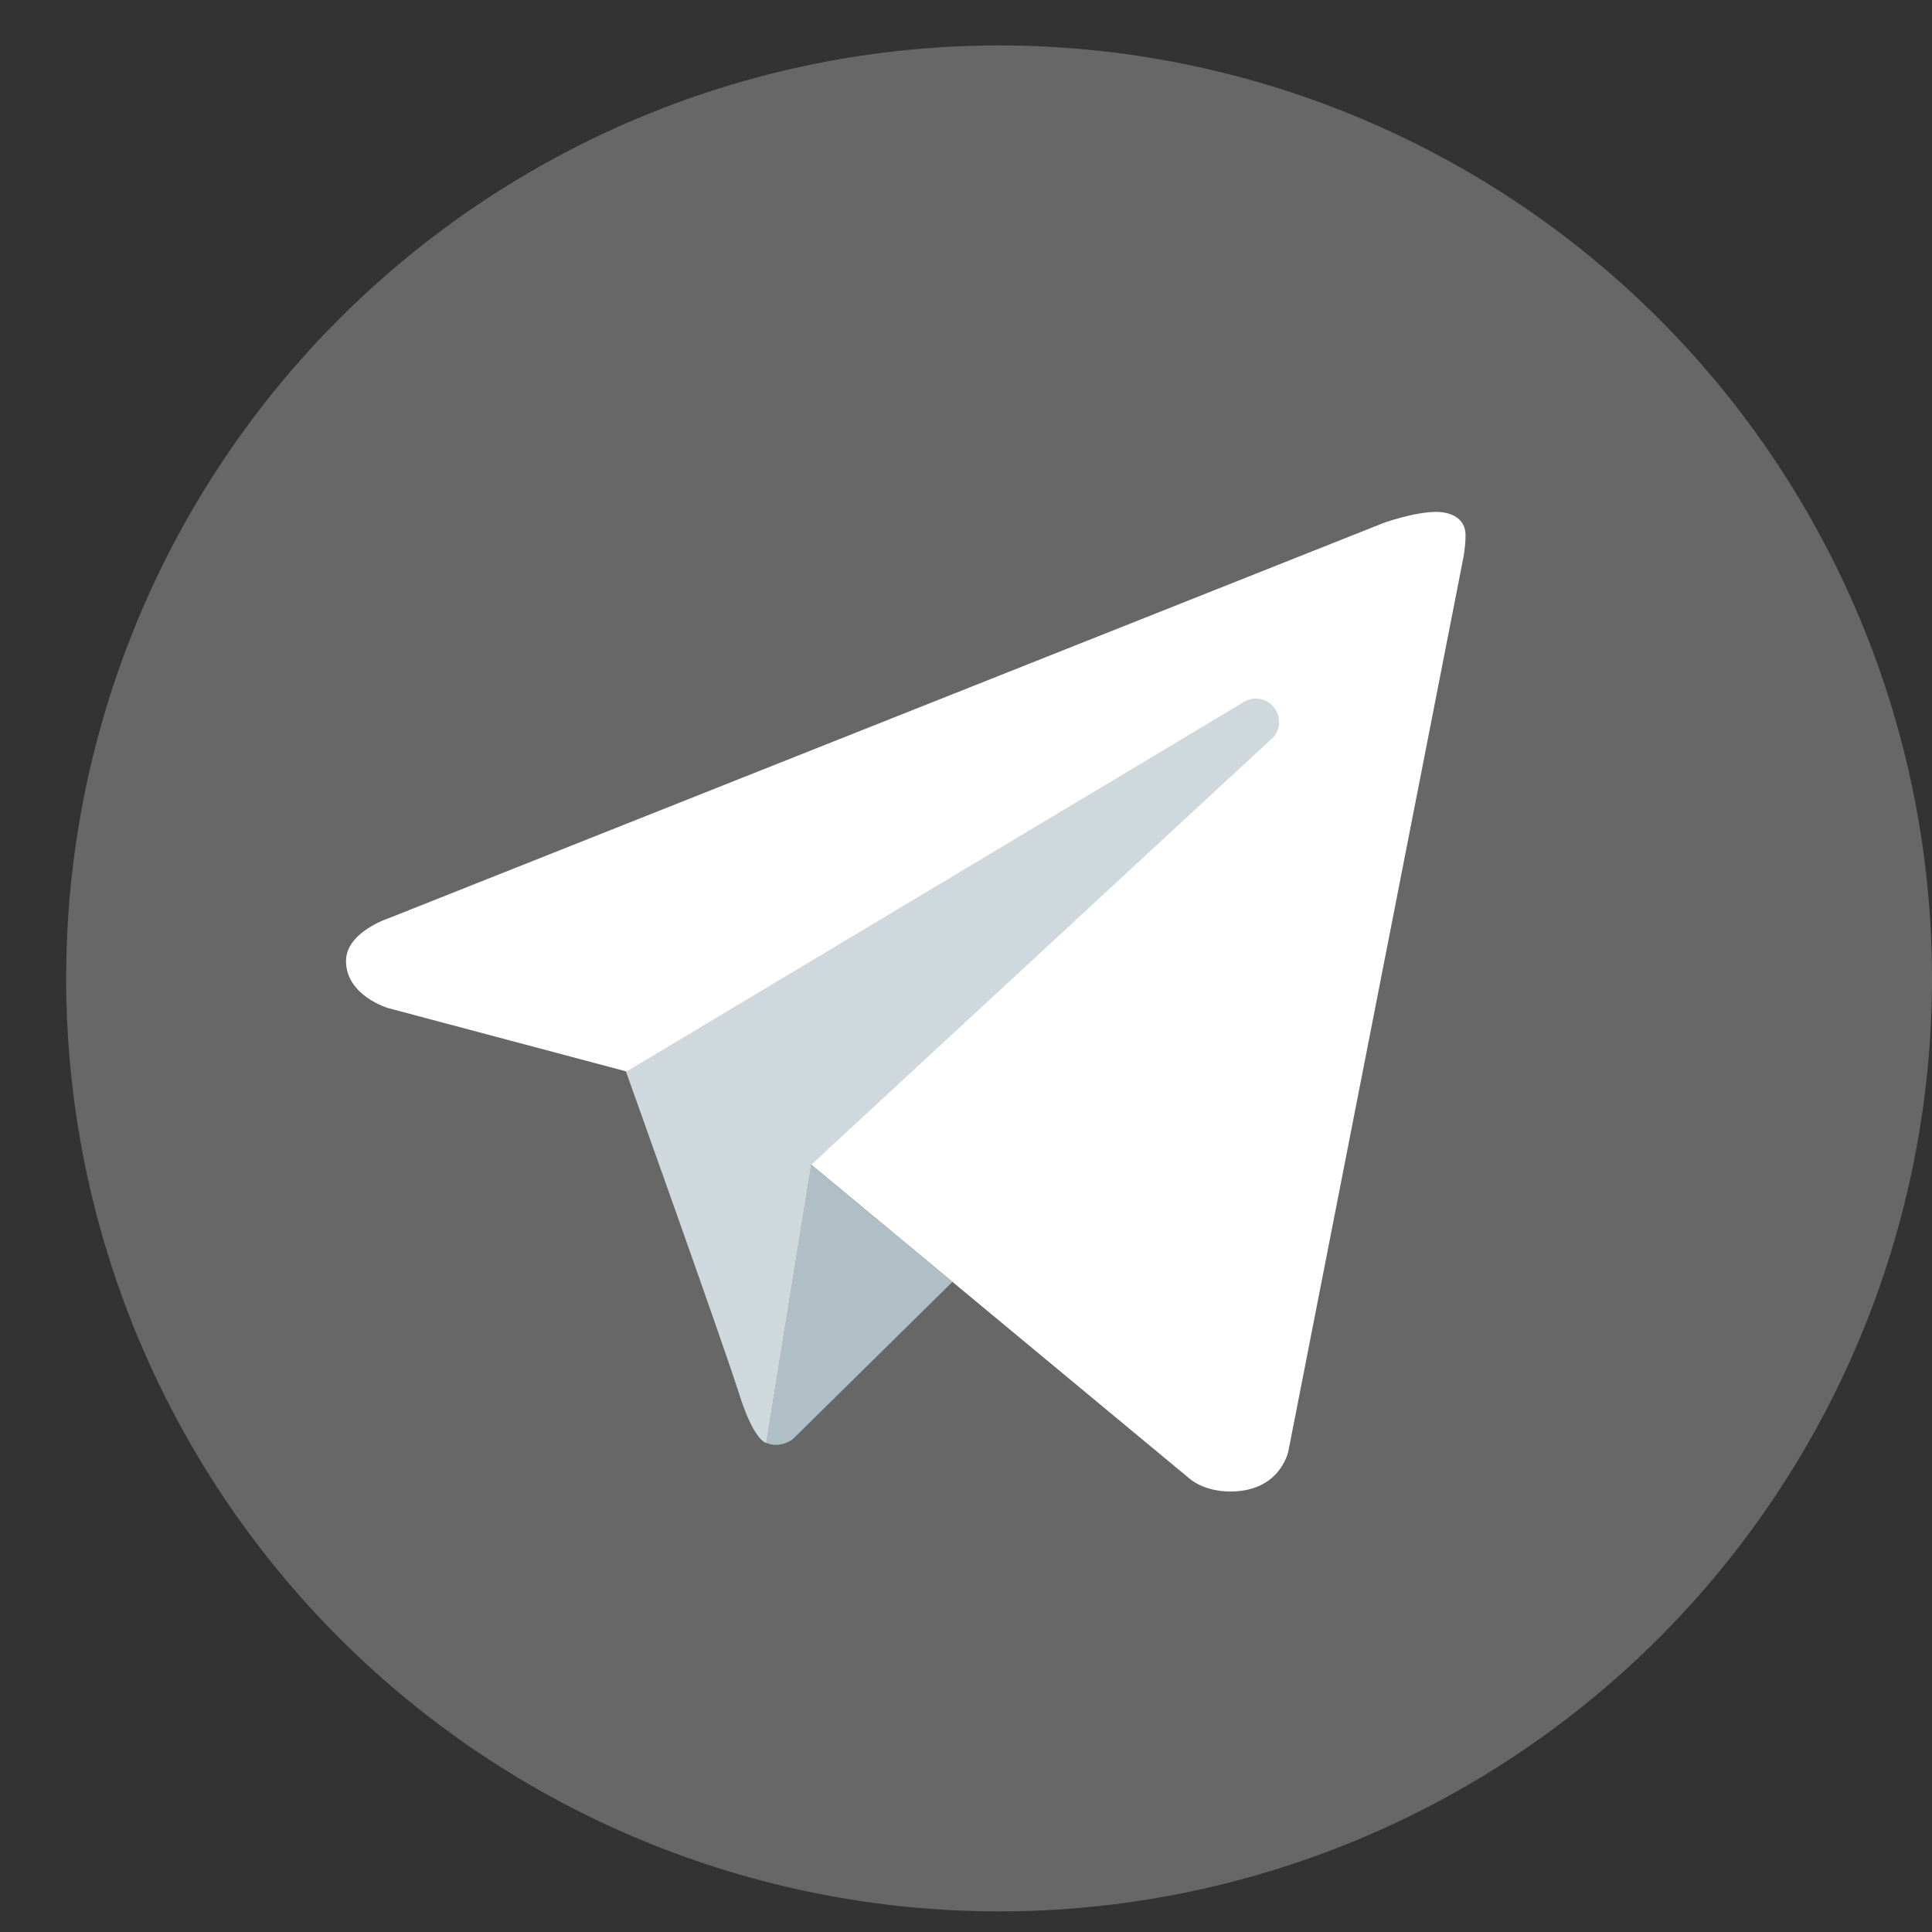
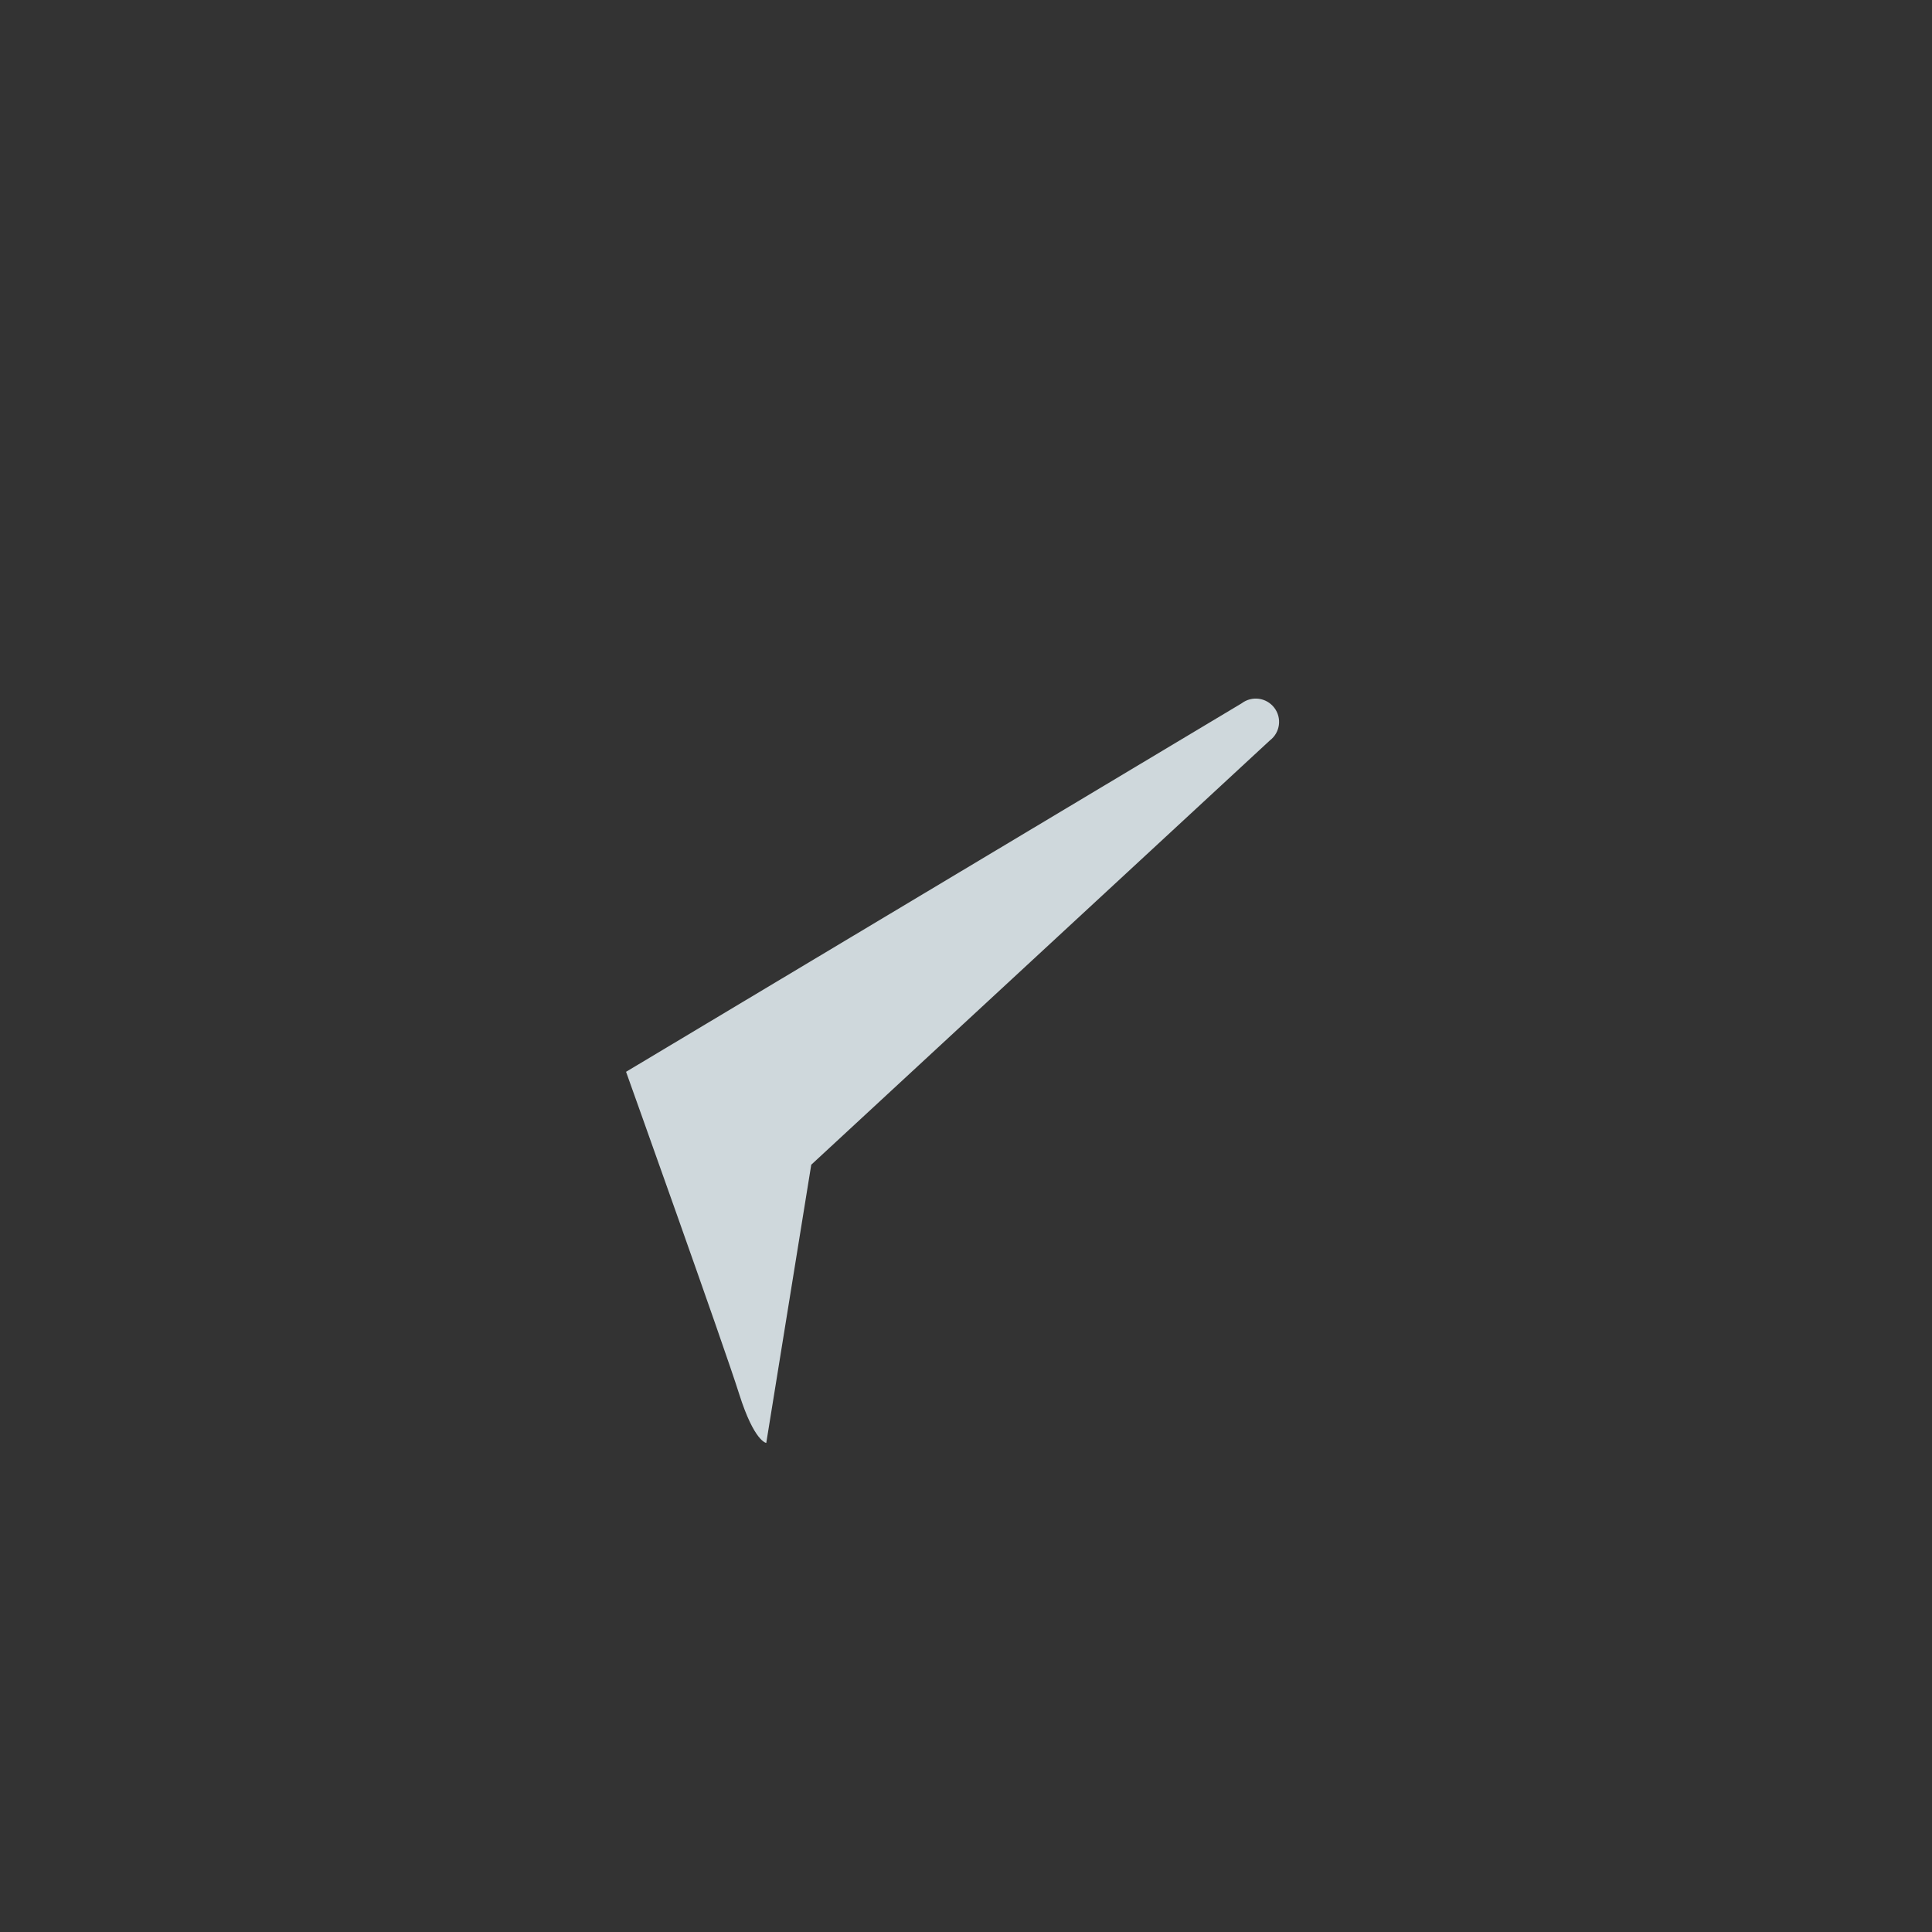
<svg xmlns="http://www.w3.org/2000/svg" width="21" height="21" viewBox="0 0 21 21" fill="none">
  <rect x="0" y="0" width="21" height="21" fill="#333333" stroke="none" />
-   <path d="M10.86 0.494C8.17 0.494 5.591 1.563 3.689 3.464C1.787 5.366 0.719 7.945 0.719 10.635C0.719 13.325 1.787 15.904 3.689 17.806C5.591 19.707 8.17 20.776 10.86 20.776C13.549 20.776 16.128 19.707 18.03 17.806C19.932 15.904 21 13.325 21 10.635C21 7.945 19.932 5.366 18.03 3.464C16.128 1.563 13.549 0.494 10.86 0.494Z" fill="#676767" />
-   <path d="M15.904 6.072L14.005 15.769C14.005 15.769 13.923 16.212 13.374 16.212C13.082 16.212 12.931 16.073 12.931 16.073L8.817 12.659L6.804 11.645L4.221 10.958C4.221 10.958 3.761 10.825 3.761 10.445C3.761 10.128 4.234 9.977 4.234 9.977L15.042 5.683C15.042 5.683 15.372 5.564 15.613 5.564C15.761 5.564 15.93 5.628 15.93 5.818C15.93 5.945 15.904 6.072 15.904 6.072Z" fill="white" />
-   <path d="M10.353 13.933L8.616 15.644C8.616 15.644 8.54 15.703 8.439 15.705C8.404 15.706 8.367 15.7 8.328 15.683L8.817 12.659L10.353 13.933Z" fill="#B0BEC5" />
  <path d="M13.851 7.693C13.765 7.581 13.607 7.561 13.496 7.645L6.805 11.65C6.805 11.65 7.873 14.637 8.035 15.154C8.199 15.672 8.329 15.684 8.329 15.684L8.818 12.66L13.803 8.048C13.915 7.963 13.936 7.804 13.851 7.693Z" fill="#CFD8DC" />
</svg>